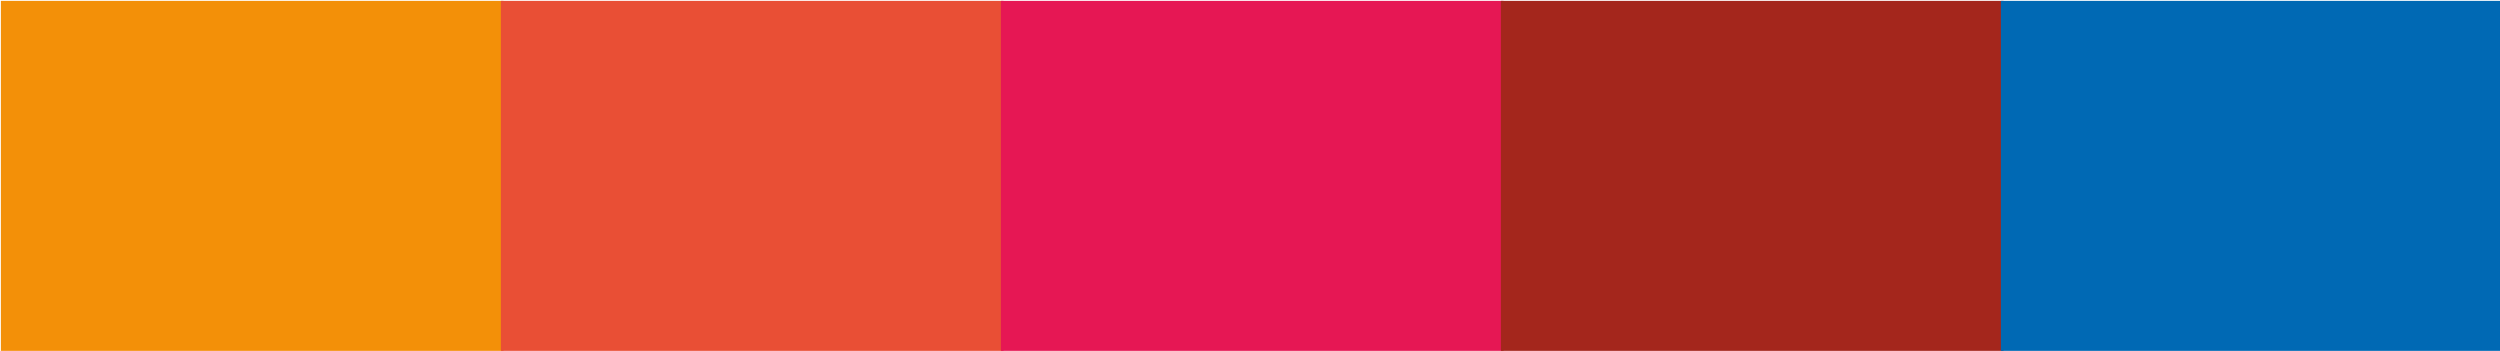
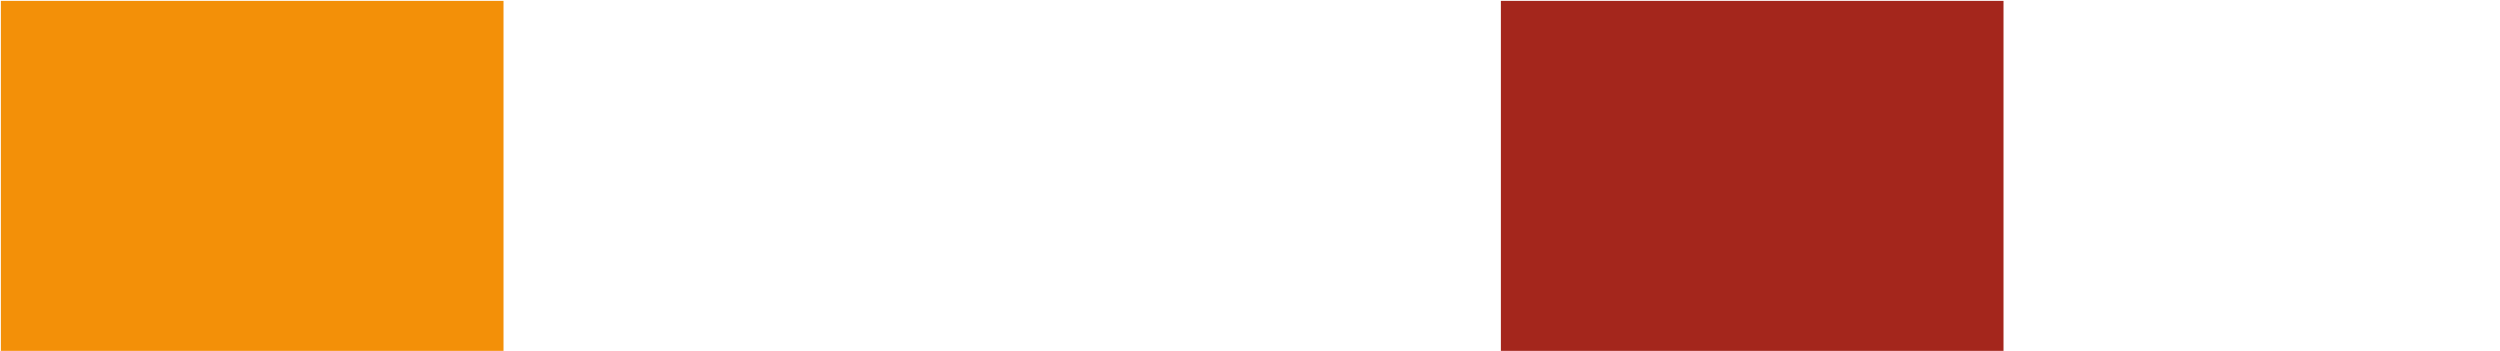
<svg xmlns="http://www.w3.org/2000/svg" version="1.1" id="Ebene_1" x="0px" y="0px" viewBox="0 0 285 40" style="enable-background:new 0 0 285 40;" xml:space="preserve">
  <style type="text/css"> .st0{fill:#F39008;} .st1{fill:#E94F35;} .st2{fill:#E61754;} .st3{fill:#A4261C;} .st4{fill:#0069B4;} </style>
  <rect x="0.1" y="0.1" class="st0" width="57.3" height="40" />
-   <rect x="57.1" y="0.1" class="st1" width="57.3" height="40" />
-   <rect x="114.1" y="0.1" class="st2" width="57.3" height="40" />
  <rect x="171.1" y="0.1" class="st3" width="57.3" height="40" />
-   <rect x="228.1" y="0.1" class="st4" width="57.3" height="40" />
</svg>